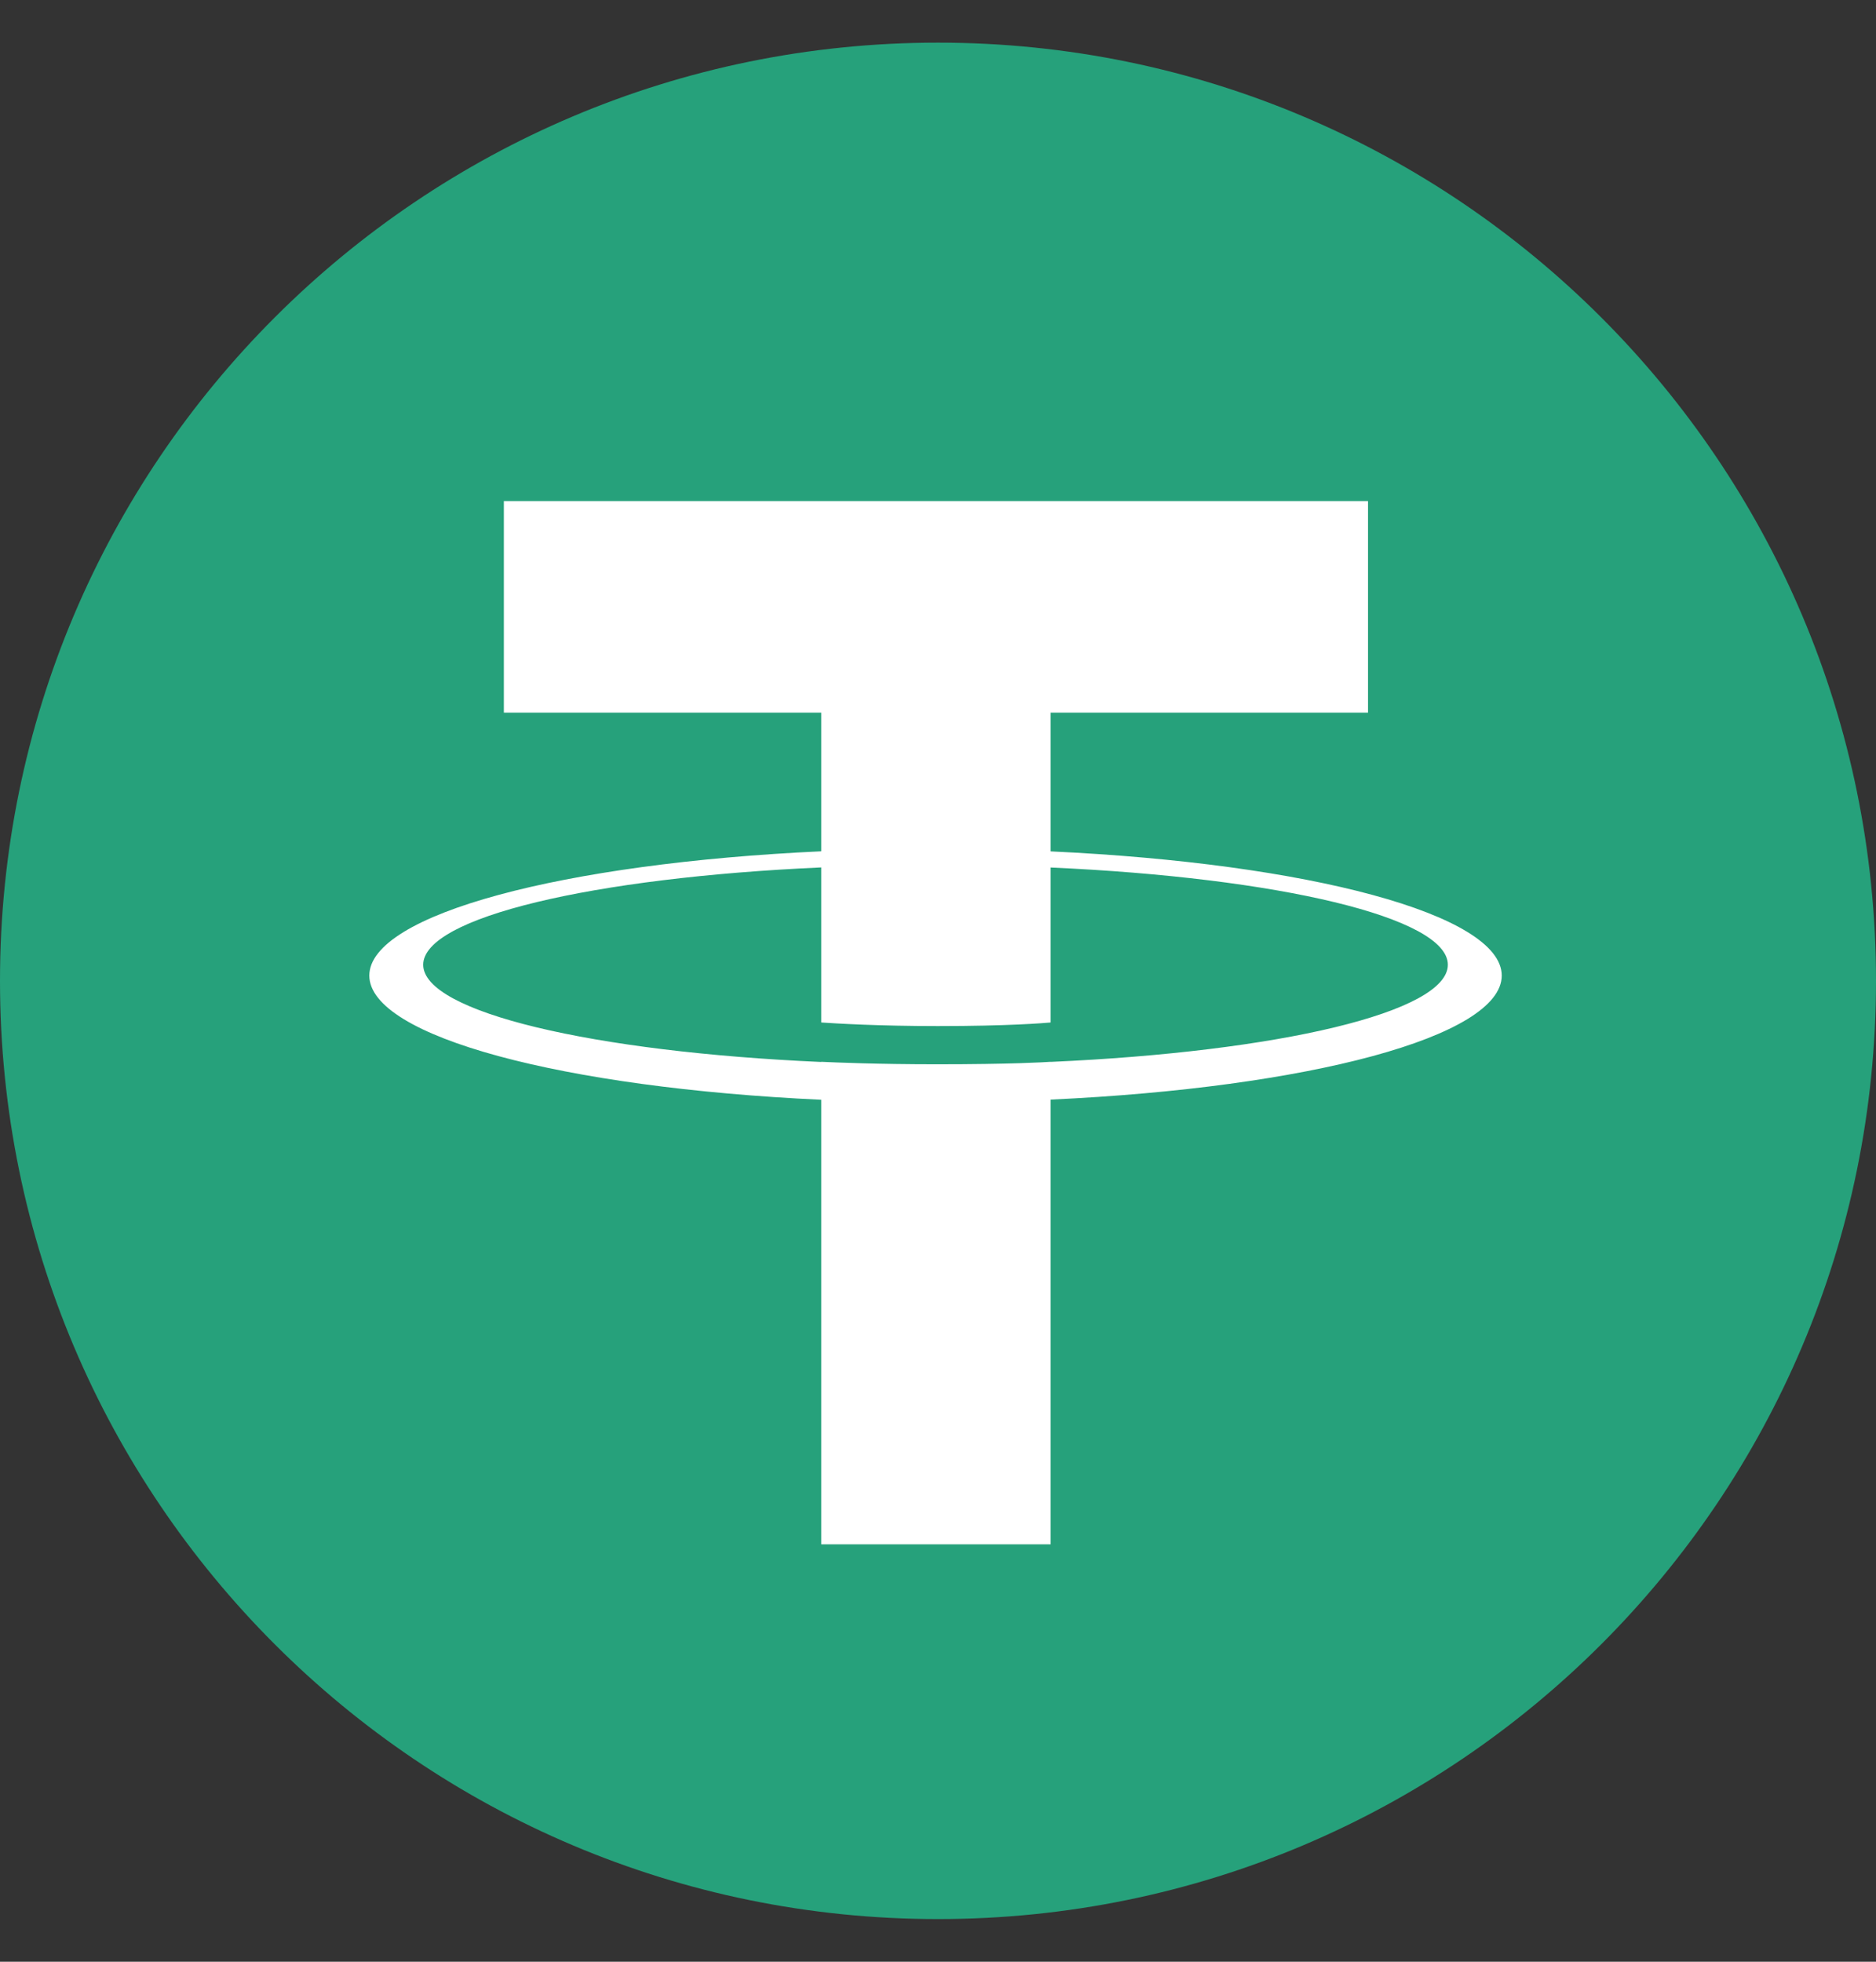
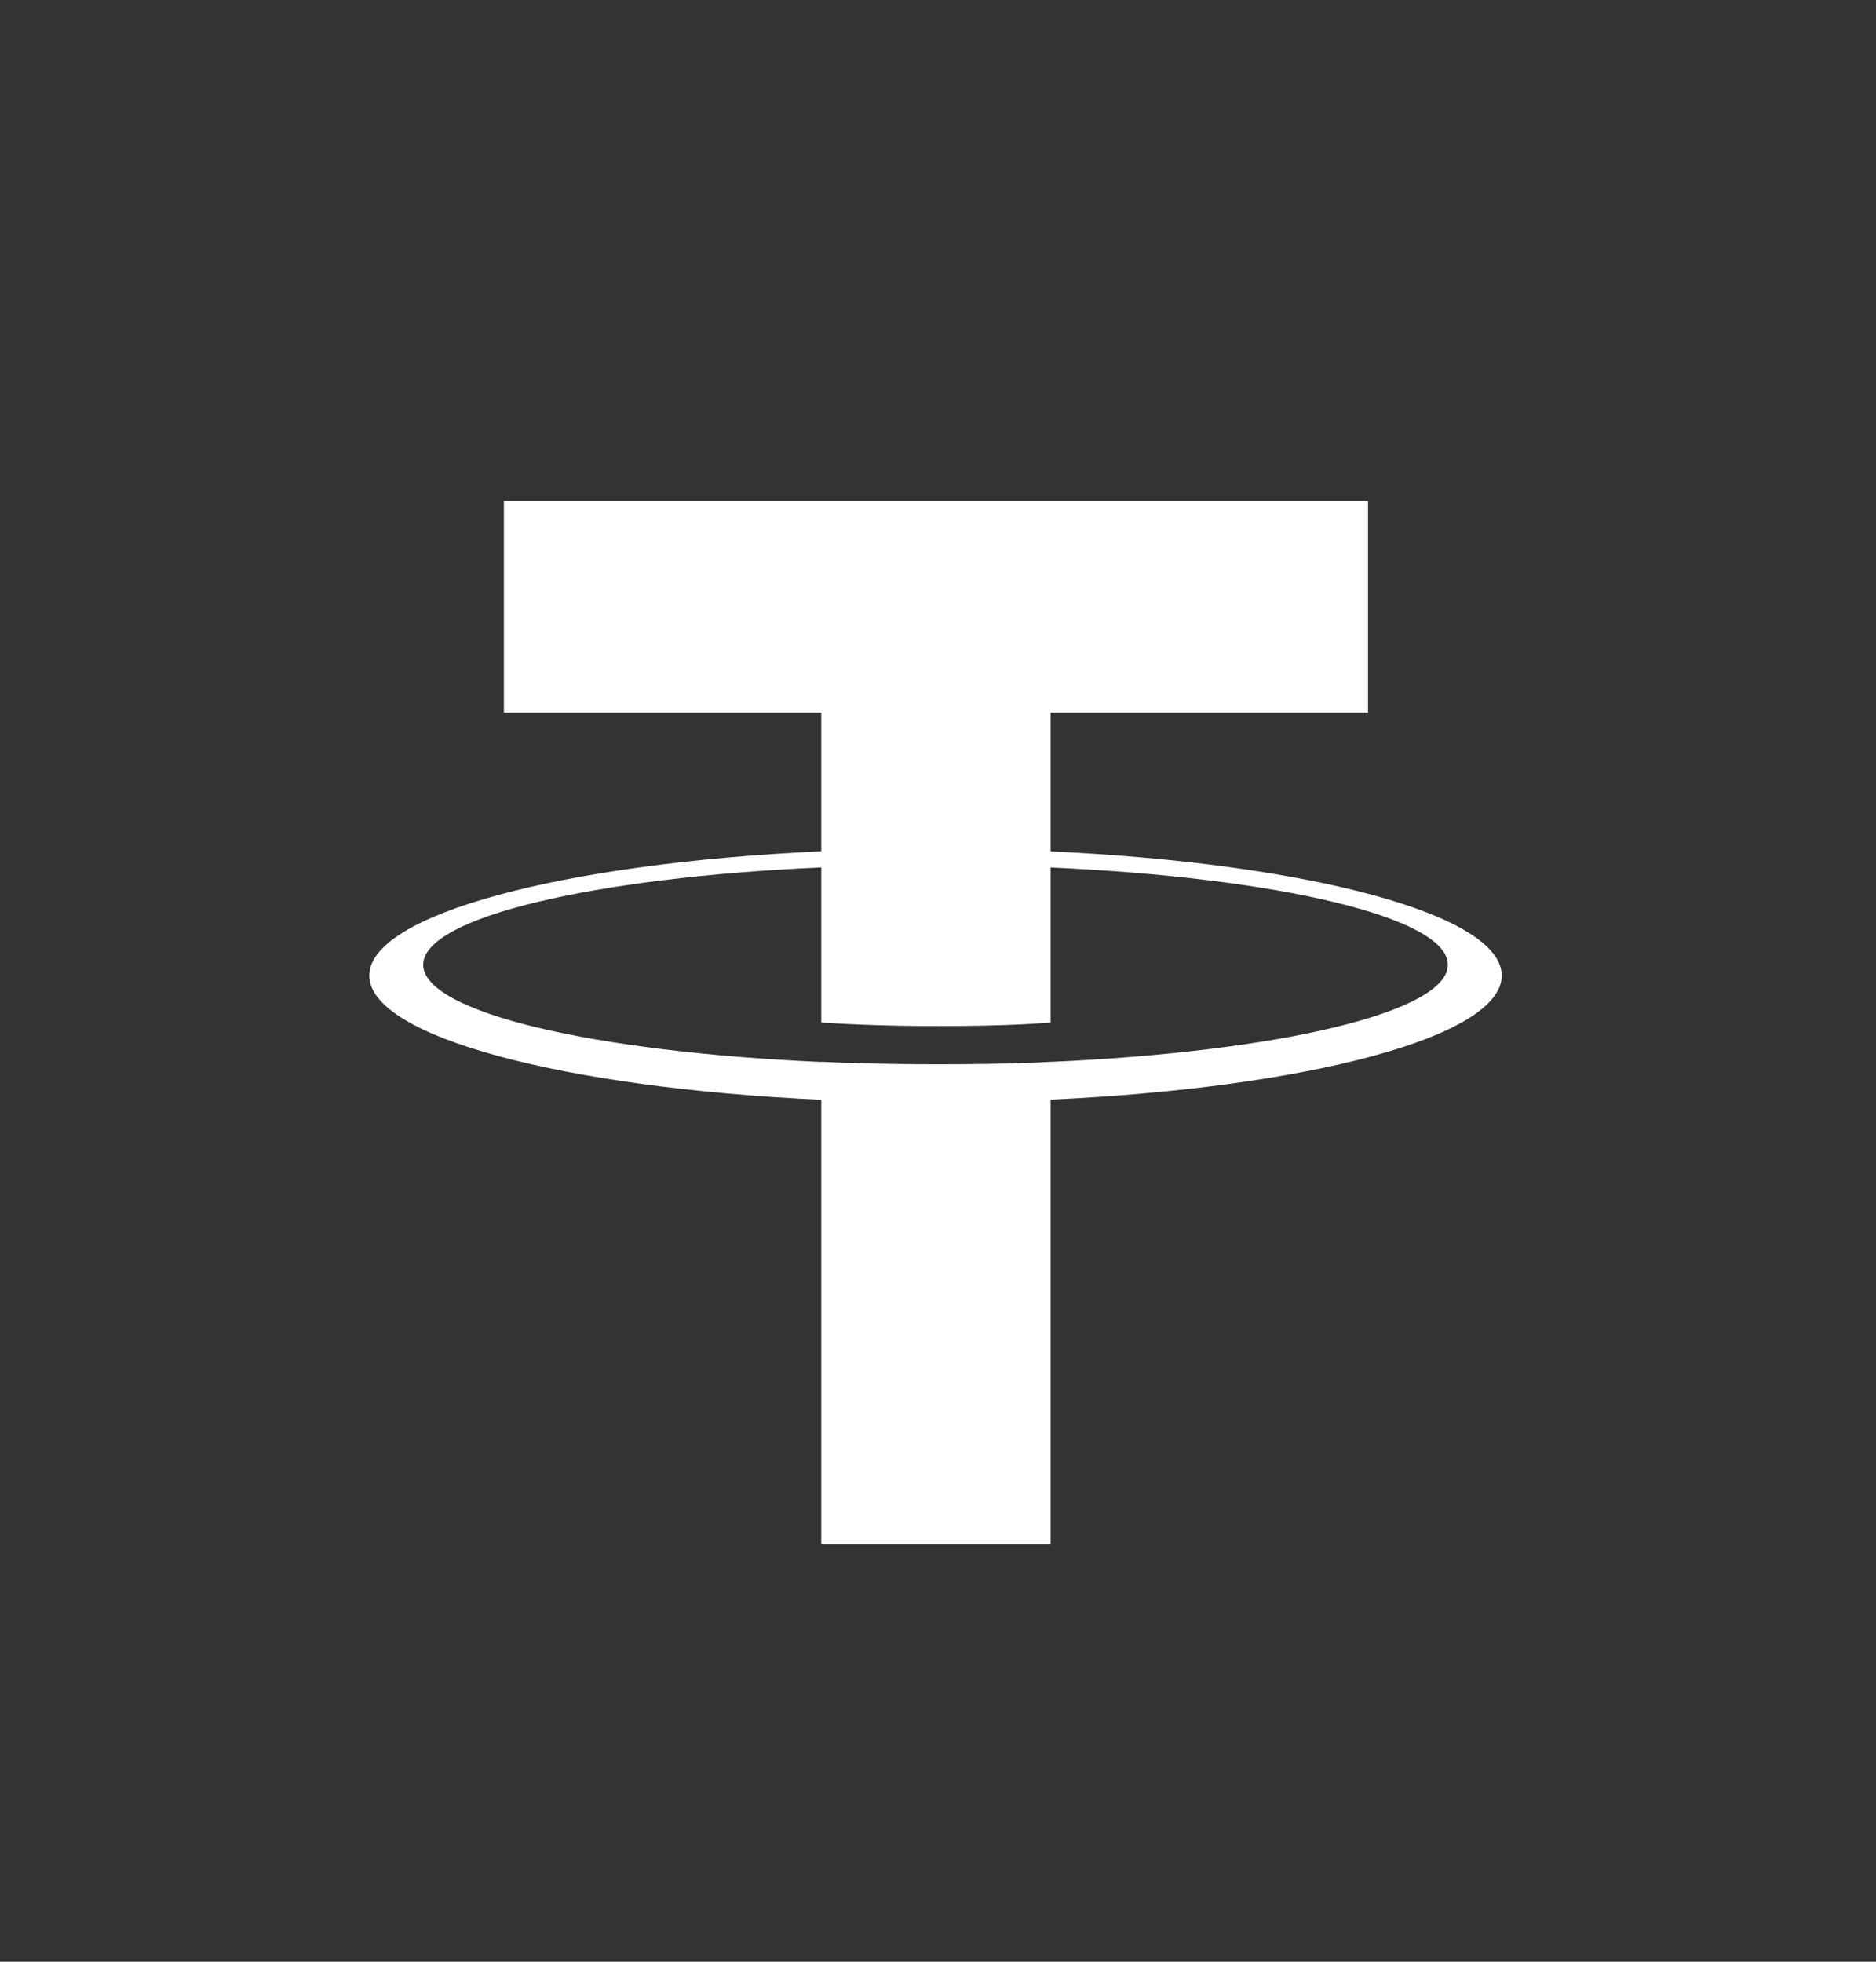
<svg xmlns="http://www.w3.org/2000/svg" width="22" height="23" viewBox="0 0 22 23" fill="none">
  <rect x="0" y="0" width="22" height="23" fill="#333333" stroke="none" />
  <g clip-path="url(#clip0_1724_71072)">
-     <path d="M11 22.5C17.075 22.5 22 17.575 22 11.5C22 5.425 17.075 0.5 11 0.5C4.925 0.5 0 5.425 0 11.5C0 17.575 4.925 22.5 11 22.5Z" fill="#26A17B" />
    <path fill-rule="evenodd" clip-rule="evenodd" d="M12.321 12.45V12.449C12.246 12.454 11.856 12.478 10.986 12.478C10.292 12.478 9.803 12.457 9.631 12.449V12.451C6.958 12.333 4.963 11.868 4.963 11.311C4.963 10.755 6.958 10.289 9.631 10.17V11.988C9.806 12 10.306 12.03 10.998 12.03C11.828 12.03 12.243 11.995 12.321 11.988V10.171C14.989 10.29 16.979 10.756 16.979 11.311C16.979 11.868 14.989 12.332 12.321 12.45ZM12.321 9.982V8.355H16.043V5.875H5.909V8.355H9.631V9.981C6.606 10.12 4.331 10.72 4.331 11.438C4.331 12.155 6.606 12.754 9.631 12.894V18.106H12.321V12.892C15.341 12.753 17.611 12.155 17.611 11.438C17.611 10.72 15.341 10.122 12.321 9.982Z" fill="white" />
  </g>
  <defs>
    <clipPath id="clip0_1724_71072">
      <rect width="22" height="22" fill="white" transform="translate(0 0.5)" />
    </clipPath>
  </defs>
</svg>